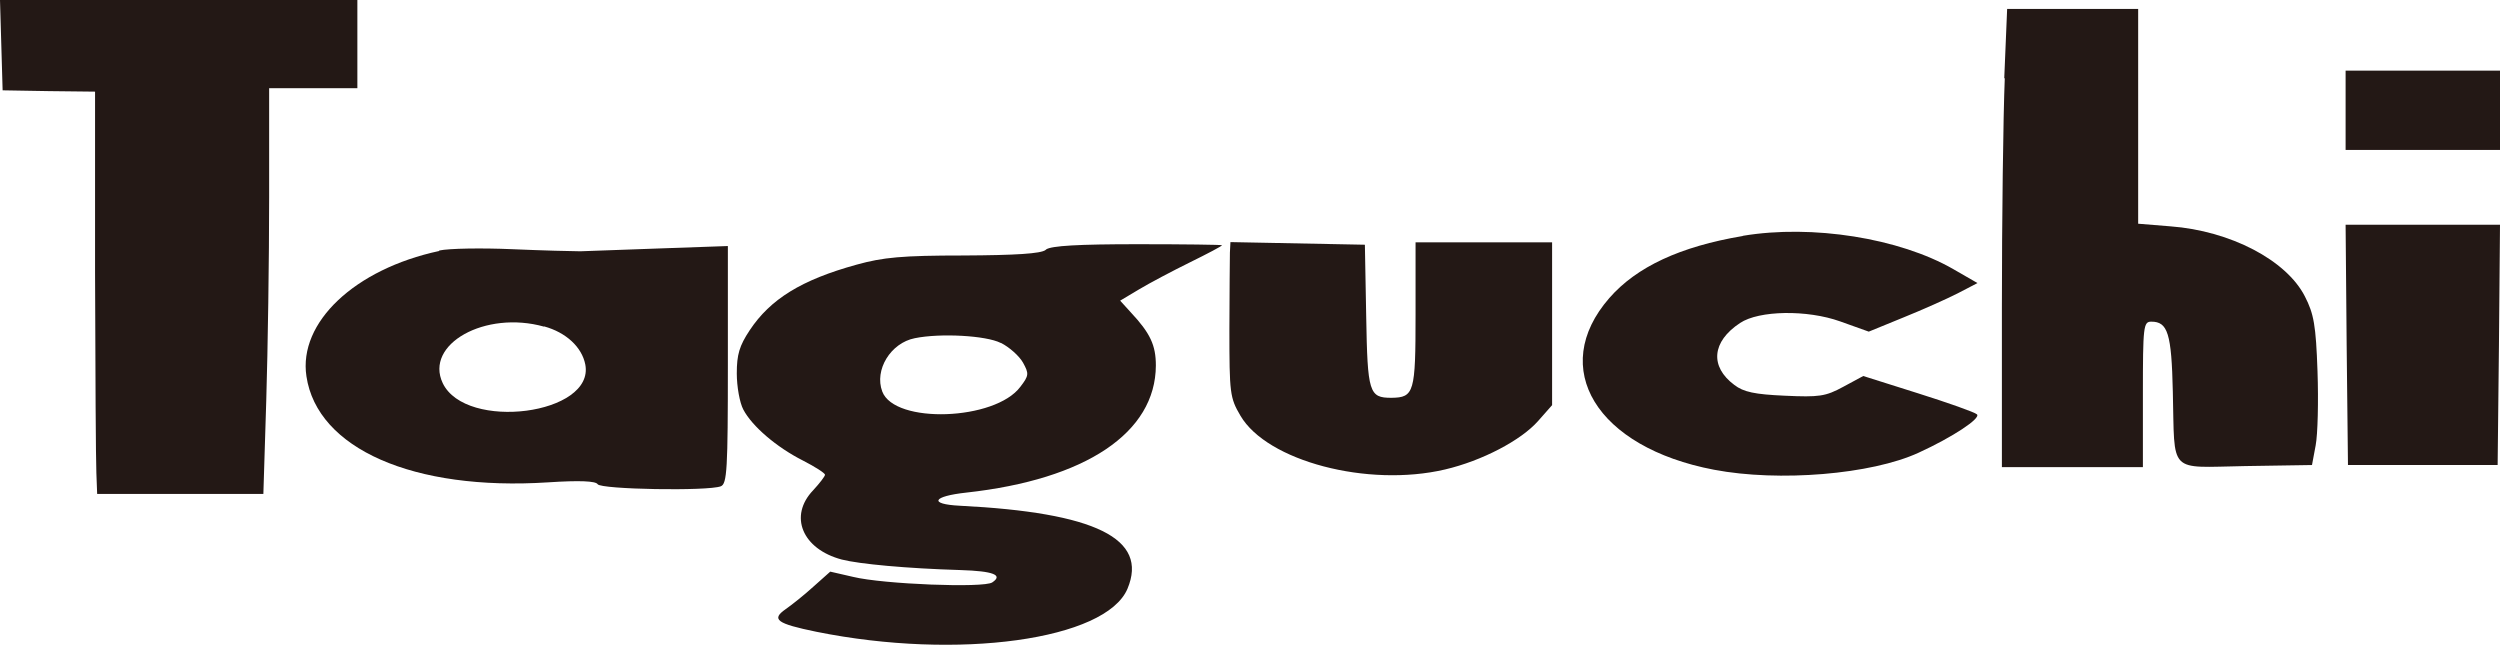
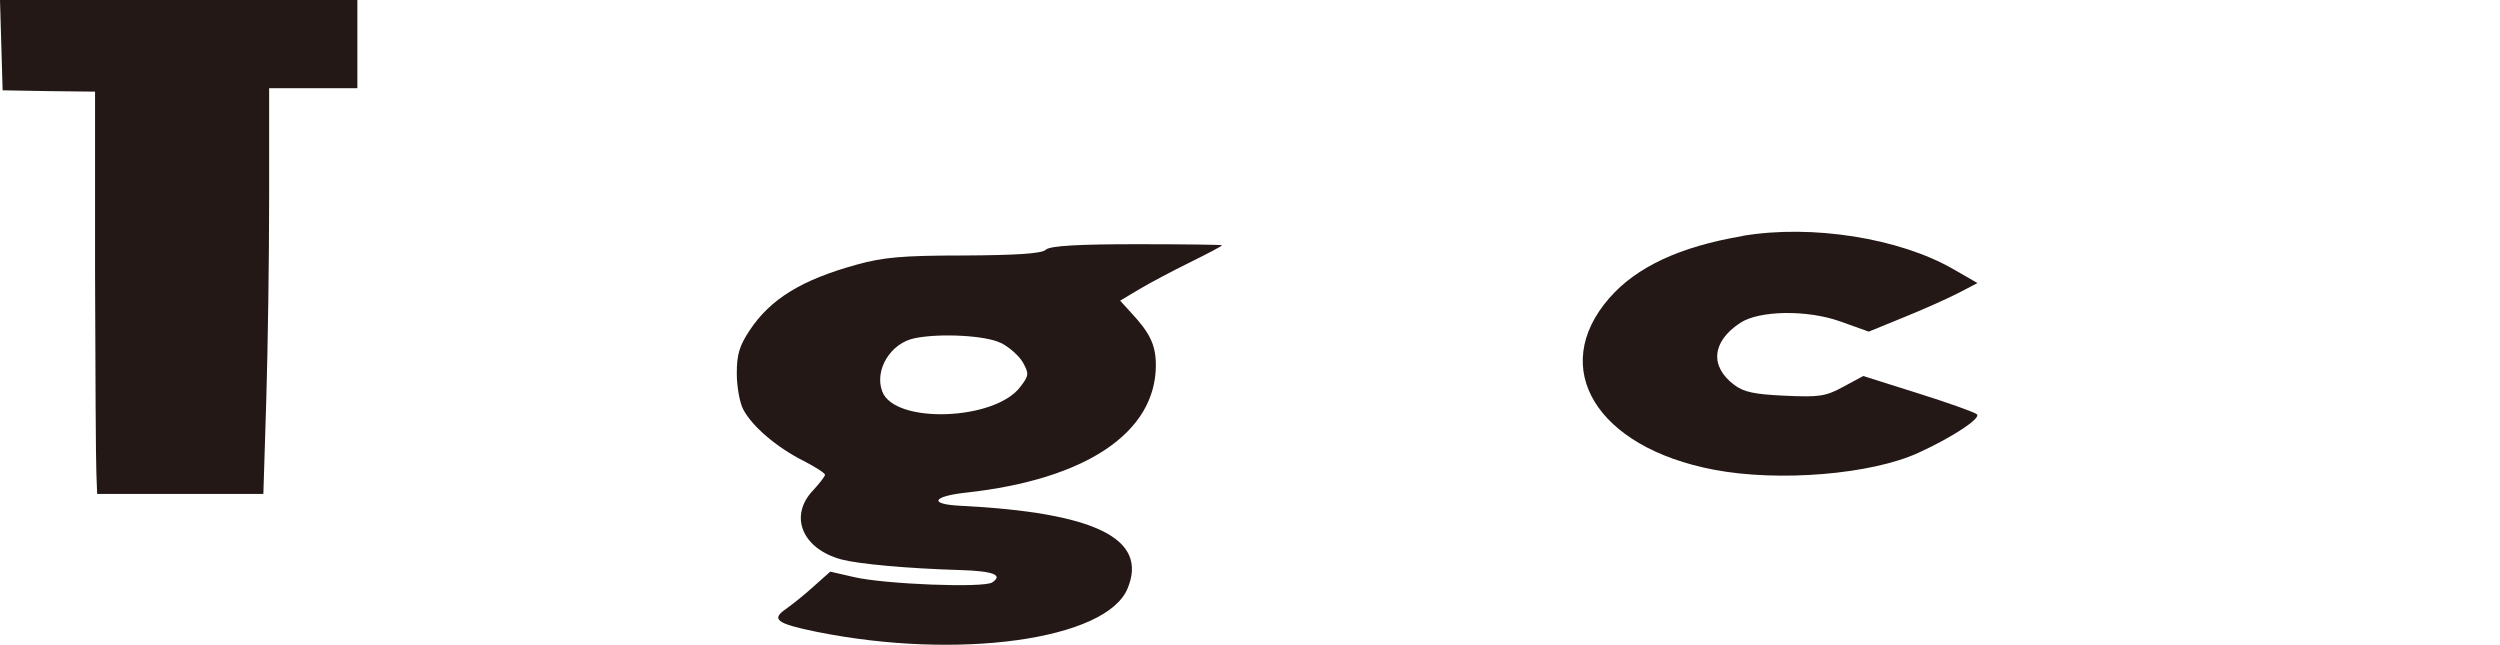
<svg xmlns="http://www.w3.org/2000/svg" id="_レイヤー_2" viewBox="0 0 95.21 24.56">
  <defs>
    <style>.cls-1{fill:#231815;}</style>
  </defs>
  <g id="_レイヤー_1-2">
    <path class="cls-1" d="m.05,1.72l.05,1.72,1.76.03,1.76.02v6.86c.01,3.78.03,7.22.05,7.66l.03.8h6.33l.11-3.55c.06-1.96.11-5.42.11-7.72V3.36h3.36V0H0l.05,1.72H.05Z" />
-     <path class="cls-1" d="m76.35,2.98c-.06,1.45-.11,5.39-.11,8.73v6.08h5.37v-2.77c0-2.6.02-2.77.32-2.77.63,0,.77.45.82,2.67.08,3.17-.21,2.88,2.75,2.83l2.55-.04.14-.75c.08-.42.11-1.68.07-2.82-.06-1.75-.14-2.19-.48-2.85-.7-1.38-2.84-2.5-5.12-2.67l-1.23-.1V.34h-4.99l-.11,2.64h0Z" />
-     <polygon class="cls-1" points="89.33 4.2 89.33 5.71 92.27 5.71 95.21 5.71 95.21 4.2 95.21 2.69 92.27 2.69 89.33 2.69 89.33 4.2 89.33 4.2" />
-     <polygon class="cls-1" points="89.37 13.14 89.42 17.71 92.27 17.71 95.12 17.71 95.17 13.14 95.21 8.56 92.27 8.56 89.33 8.56 89.37 13.14 89.37 13.14" />
    <path class="cls-1" d="m66.36,8.99c-2.37.4-4.03,1.17-5.07,2.36-2.33,2.67-.49,5.69,3.99,6.54,2.47.47,5.99.18,7.79-.65,1.29-.59,2.38-1.31,2.22-1.46-.08-.08-1.1-.44-2.24-.8l-2.09-.66-.76.41c-.68.37-.92.4-2.23.34-1.14-.05-1.57-.14-1.92-.41-.94-.7-.86-1.65.22-2.36.72-.48,2.55-.51,3.81-.06l1.09.39,1.32-.54c.72-.29,1.66-.71,2.07-.92l.75-.39-.92-.53c-2.05-1.18-5.37-1.71-8.01-1.27h0Z" />
    <path class="cls-1" d="m39.82,9.52c-.18.14-1.14.2-3.12.21-2.35,0-3.07.07-4.08.35-2.1.58-3.28,1.31-4.07,2.5-.39.59-.49.92-.49,1.64,0,.5.11,1.12.25,1.38.33.63,1.26,1.43,2.27,1.94.47.24.84.48.84.54,0,.06-.21.33-.45.59-.94.98-.42,2.24,1.09,2.64.66.17,2.48.34,4.52.4,1.26.04,1.63.19,1.21.47-.32.22-4.15.07-5.3-.21l-.87-.2-.64.57c-.35.32-.83.7-1.06.86-.56.39-.34.55,1.17.86,5.39,1.09,11.03.31,11.85-1.64.8-1.91-1.22-2.9-6.39-3.16-1.19-.06-1.04-.36.25-.5,4.55-.5,7.21-2.28,7.22-4.84,0-.77-.21-1.23-.96-2.03l-.4-.44.72-.43c.4-.24,1.27-.7,1.94-1.03.67-.33,1.22-.62,1.22-.65,0-.02-1.45-.04-3.21-.04-2.27,0-3.29.06-3.49.2h0Zm-1.7,3.54c.32.16.7.5.84.75.23.42.23.49-.1.92-.96,1.29-4.79,1.43-5.26.18-.31-.82.32-1.85,1.24-2.03.98-.2,2.72-.1,3.27.18h0Z" />
-     <path class="cls-1" d="m46.84,9.6c0,.21-.02,1.54-.02,2.95,0,2.43.02,2.6.42,3.28,1.01,1.73,4.85,2.74,7.79,2.05,1.41-.33,2.9-1.11,3.55-1.85l.53-.6v-6.2h-5.2v2.75c0,2.97-.05,3.16-.92,3.17-.85,0-.91-.19-.96-3.11l-.05-2.72-2.56-.05-2.56-.05-.02.39h0Z" />
-     <path class="cls-1" d="m16.72,9.56c-3.21.69-5.36,2.72-5.05,4.77.41,2.76,4.08,4.37,9.2,4.04,1.21-.08,1.82-.05,1.89.07.12.2,4.2.27,4.69.08.24-.09.27-.65.27-4.63v-4.52l-2.56.09c-1.41.05-2.78.1-3.06.11-.28,0-1.44-.03-2.6-.08-1.16-.05-2.4-.03-2.77.05h0Zm4,2.87c.84.23,1.44.79,1.57,1.45.37,1.91-4.55,2.55-5.43.71-.7-1.48,1.62-2.78,3.86-2.15h0Z" />
  </g>
</svg>